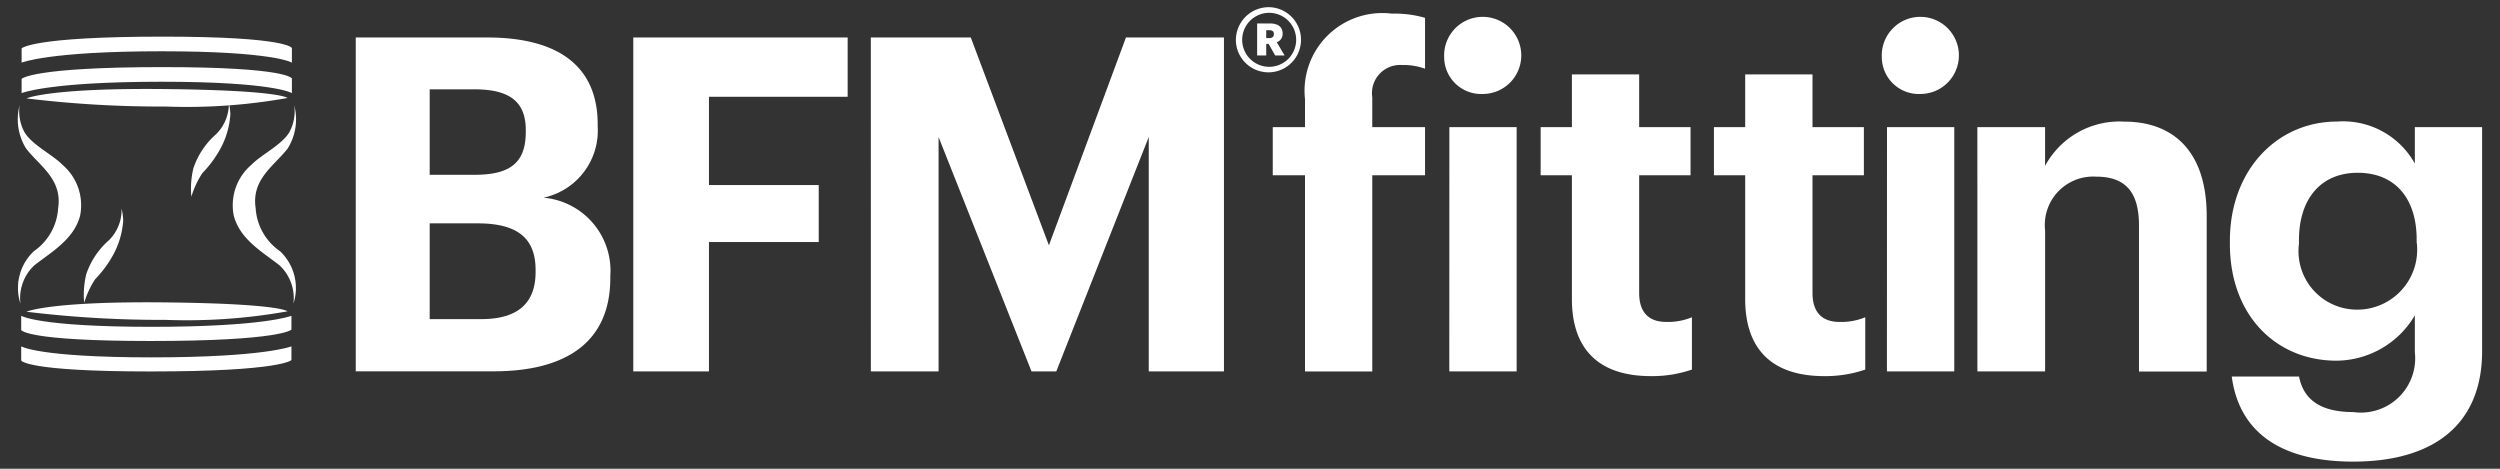
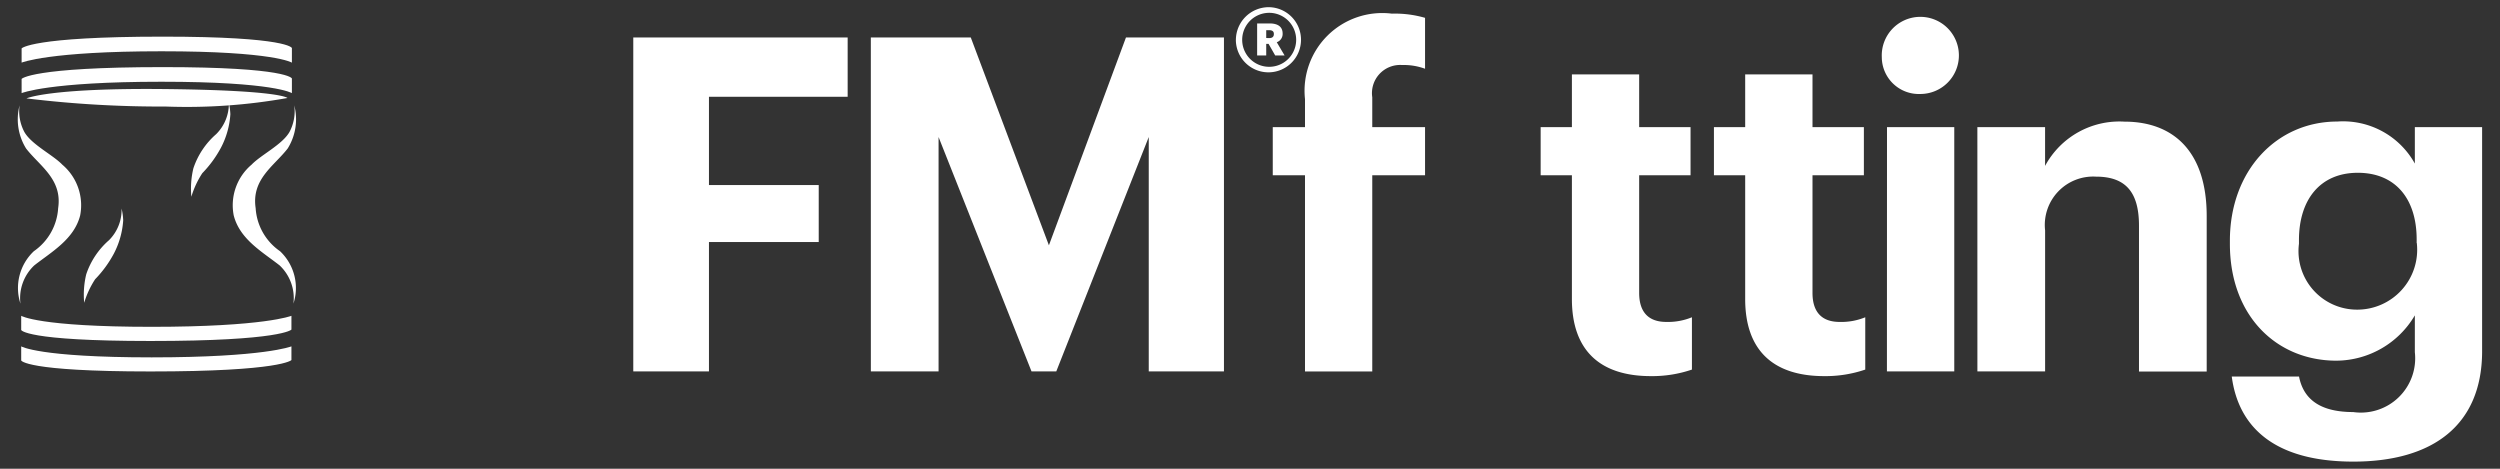
<svg xmlns="http://www.w3.org/2000/svg" id="圖層_1" data-name="圖層 1" width="96" height="18" viewBox="0 0 96 18">
  <rect x="0" y="0" width="96" height="18" fill="#333333" stroke="none" />
  <defs>
    <style>
      .cls-1, .cls-2 {
        fill: #fff;
      }

      .cls-1 {
        fill-rule: evenodd;
      }
    </style>
  </defs>
  <title>bfm_logo</title>
  <g>
    <g>
      <path class="cls-1" d="M6.245,1.407C1.2,1.407.83,1.859.83,1.859v.546S1.86,1.969,6.2,1.969s5.009.437,5.009.437V1.844s-.14-.437-4.962-.437m0,1.17C1.2,2.577.83,3.03.83,3.03v.546S1.86,3.139,6.2,3.139s5.009.437,5.009.437V3.014s-.14-.437-4.962-.437M.814,12.127v.544s.14.423,4.962.423c5.04,0,5.415-.438,5.415-.438v-.529s-1.03.423-5.368.423S.814,12.127.814,12.127m0,1.17v.544s.14.423,4.962.423c5.04,0,5.415-.438,5.415-.438V13.3s-1.03.423-5.368.423S.814,13.3.814,13.3" />
      <path class="cls-1" d="M11.3,4.044a2.125,2.125,0,0,1-.25,1.654c-.515.671-1.4,1.174-1.233,2.294a2.168,2.168,0,0,0,.936,1.654,1.943,1.943,0,0,1,.515,2.013,1.729,1.729,0,0,0-.53-1.467c-.655-.515-1.529-1-1.763-1.919a2.041,2.041,0,0,1,.687-1.951c.359-.375,1.17-.765,1.451-1.248a1.7,1.7,0,0,0,.187-1.03" />
      <path class="cls-1" d="M.752,4.044A2.125,2.125,0,0,0,1,5.7c.515.671,1.4,1.174,1.233,2.294A2.168,2.168,0,0,1,1.3,9.646a1.943,1.943,0,0,0-.515,2.013,1.729,1.729,0,0,1,.53-1.467c.655-.515,1.529-1,1.763-1.919a2.041,2.041,0,0,0-.687-1.951C2.032,5.947,1.22,5.557.939,5.074a1.7,1.7,0,0,1-.187-1.03" />
-       <path class="cls-1" d="M1.017,11.971s.858-.406,5.321-.359,4.7.343,4.7.343a21.915,21.915,0,0,1-4.681.328,42.826,42.826,0,0,1-5.337-.312" />
      <path class="cls-1" d="M1.017,3.779s.858-.406,5.321-.359,4.7.343,4.7.343a21.92,21.92,0,0,1-4.681.328,42.845,42.845,0,0,1-5.337-.312" />
      <path class="cls-1" d="M4.669,8.007a1.649,1.649,0,0,1-.484,1.217,2.994,2.994,0,0,0-.874,1.311,3.353,3.353,0,0,0-.078,1.092,3.445,3.445,0,0,1,.421-.905,4.337,4.337,0,0,0,.718-.983A3.2,3.2,0,0,0,4.731,8.46a2.407,2.407,0,0,0-.062-.453" />
      <path class="cls-1" d="M8.788,3.935A1.649,1.649,0,0,1,8.3,5.152a2.994,2.994,0,0,0-.874,1.311,3.352,3.352,0,0,0-.078,1.092,3.445,3.445,0,0,1,.421-.905,4.337,4.337,0,0,0,.718-.983,3.2,3.2,0,0,0,.359-1.279,2.407,2.407,0,0,0-.062-.453" />
    </g>
    <g>
      <path class="cls-2" d="M50.112,6.73H48.874V4.882h1.238V3.806A2.984,2.984,0,0,1,53.448.524a4.155,4.155,0,0,1,1.274.161V2.64a2.365,2.365,0,0,0-.879-.143,1.082,1.082,0,0,0-1.148,1.238V4.882h2.027V6.73H52.695v7.533H50.112Z" />
-       <path class="cls-2" d="M55.456,2.192a1.481,1.481,0,1,1,1.471,1.417A1.421,1.421,0,0,1,55.456,2.192Zm.2,2.69h2.583v9.38H55.653Z" />
      <path class="cls-2" d="M60.361,11.482V6.73h-1.2V4.882h1.2V2.856h2.583V4.882h1.973V6.73H62.944v4.52c0,.753.377,1.112,1.04,1.112a2.421,2.421,0,0,0,.986-.179v2.009a4.724,4.724,0,0,1-1.578.251C61.42,14.442,60.361,13.437,60.361,11.482Z" />
      <path class="cls-2" d="M67.015,11.482V6.73h-1.2V4.882h1.2V2.856H69.6V4.882h1.973V6.73H69.6v4.52c0,.753.377,1.112,1.04,1.112a2.421,2.421,0,0,0,.986-.179v2.009a4.724,4.724,0,0,1-1.578.251C68.073,14.442,67.015,13.437,67.015,11.482Z" />
      <path class="cls-2" d="M72.261,2.192a1.481,1.481,0,1,1,1.471,1.417A1.421,1.421,0,0,1,72.261,2.192Zm.2,2.69h2.583v9.38H72.458Z" />
      <path class="cls-2" d="M75.931,4.882h2.6V6.371a3.241,3.241,0,0,1,3.049-1.7c1.847,0,3.157,1.112,3.157,3.623v5.972h-2.6v-5.6c0-1.273-.5-1.883-1.65-1.883a1.858,1.858,0,0,0-1.955,2.063v5.416h-2.6Z" />
      <path class="cls-2" d="M85.7,14.46h2.583c.161.825.753,1.363,2.08,1.363a2.086,2.086,0,0,0,2.367-2.3V12.11a3.519,3.519,0,0,1-3.013,1.74c-2.278,0-4.089-1.7-4.089-4.484V9.241c0-2.69,1.793-4.574,4.125-4.574a3.152,3.152,0,0,1,2.977,1.614v-1.4h2.583v8.645c-.018,2.78-1.865,4.2-4.95,4.2C87.335,17.724,85.954,16.4,85.7,14.46Zm7.1-5.129V9.2c0-1.6-.843-2.565-2.26-2.565-1.453,0-2.26,1.04-2.26,2.583v.143a2.246,2.246,0,0,0,2.206,2.529A2.3,2.3,0,0,0,92.805,9.33Z" />
    </g>
-     <path class="cls-2" d="M13.661,1.439H18.7c2.8,0,4.251,1.148,4.251,3.336v.072a2.635,2.635,0,0,1-2.081,2.744A2.816,2.816,0,0,1,23.436,10.6v.072c0,2.35-1.542,3.587-4.5,3.587H13.661Zm4.574,5.273c1.4,0,1.955-.5,1.955-1.65V4.99c0-1.076-.61-1.56-1.973-1.56H16.5V6.712Zm.251,5.542c1.435,0,2.081-.646,2.081-1.811V10.37c0-1.184-.646-1.793-2.224-1.793H16.5v3.677Z" />
    <path class="cls-2" d="M24.318,1.439h8.232V3.716H27.224v3.39h4.215V9.294H27.224v4.968H24.318Z" />
    <path class="cls-2" d="M33.44,1.439h3.838l3,7.981,2.959-7.981H47V14.262H44.112v-9l-3.551,9H39.61l-3.569-9v9h-2.6Z" />
    <path class="cls-2" d="M47.458,1.532A1.262,1.262,0,0,1,48.736.276a1.251,1.251,0,1,1-1.279,1.256Zm2.315-.006a1.036,1.036,0,1,0-2.073.006,1.036,1.036,0,0,0,2.073-.006ZM48.274.9h.479c.321,0,.5.13.5.389V1.29a.336.336,0,0,1-.225.332l.3.507h-.361l-.254-.445h-.09v.445h-.349Zm.462.563c.118,0,.18-.051.18-.152V1.3c0-.1-.068-.141-.18-.141h-.113v.3Z" />
  </g>
</svg>